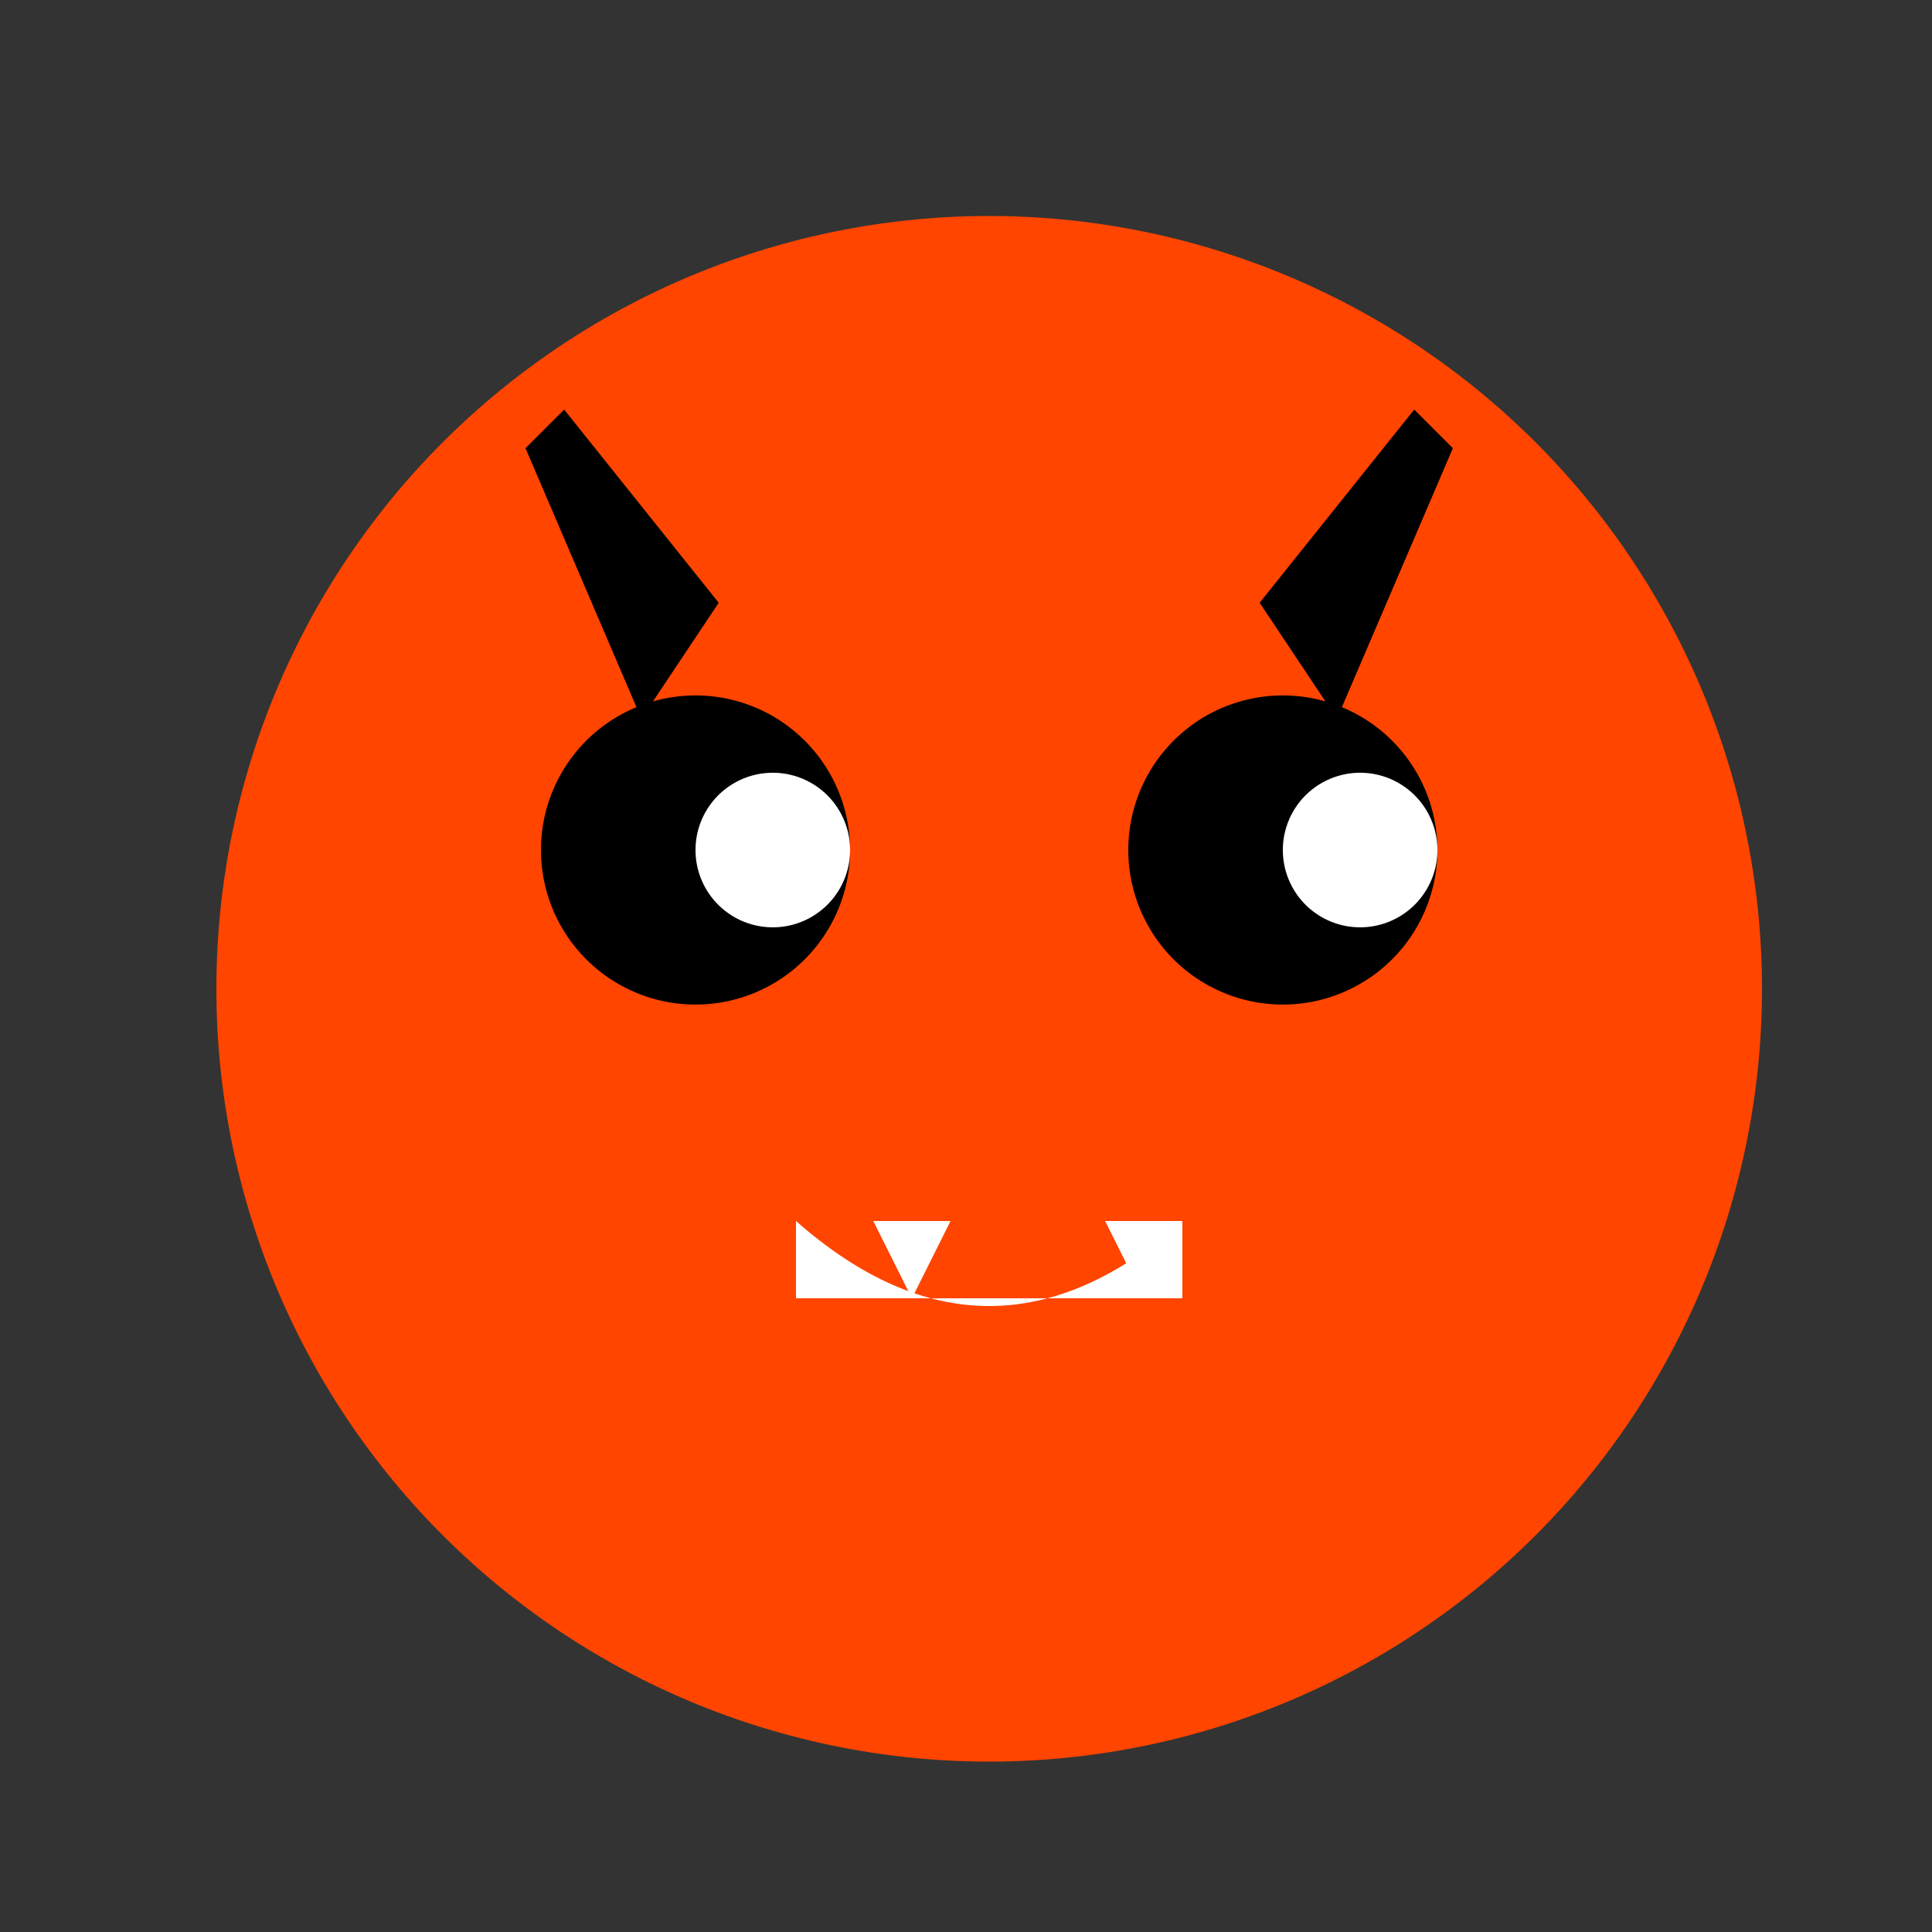
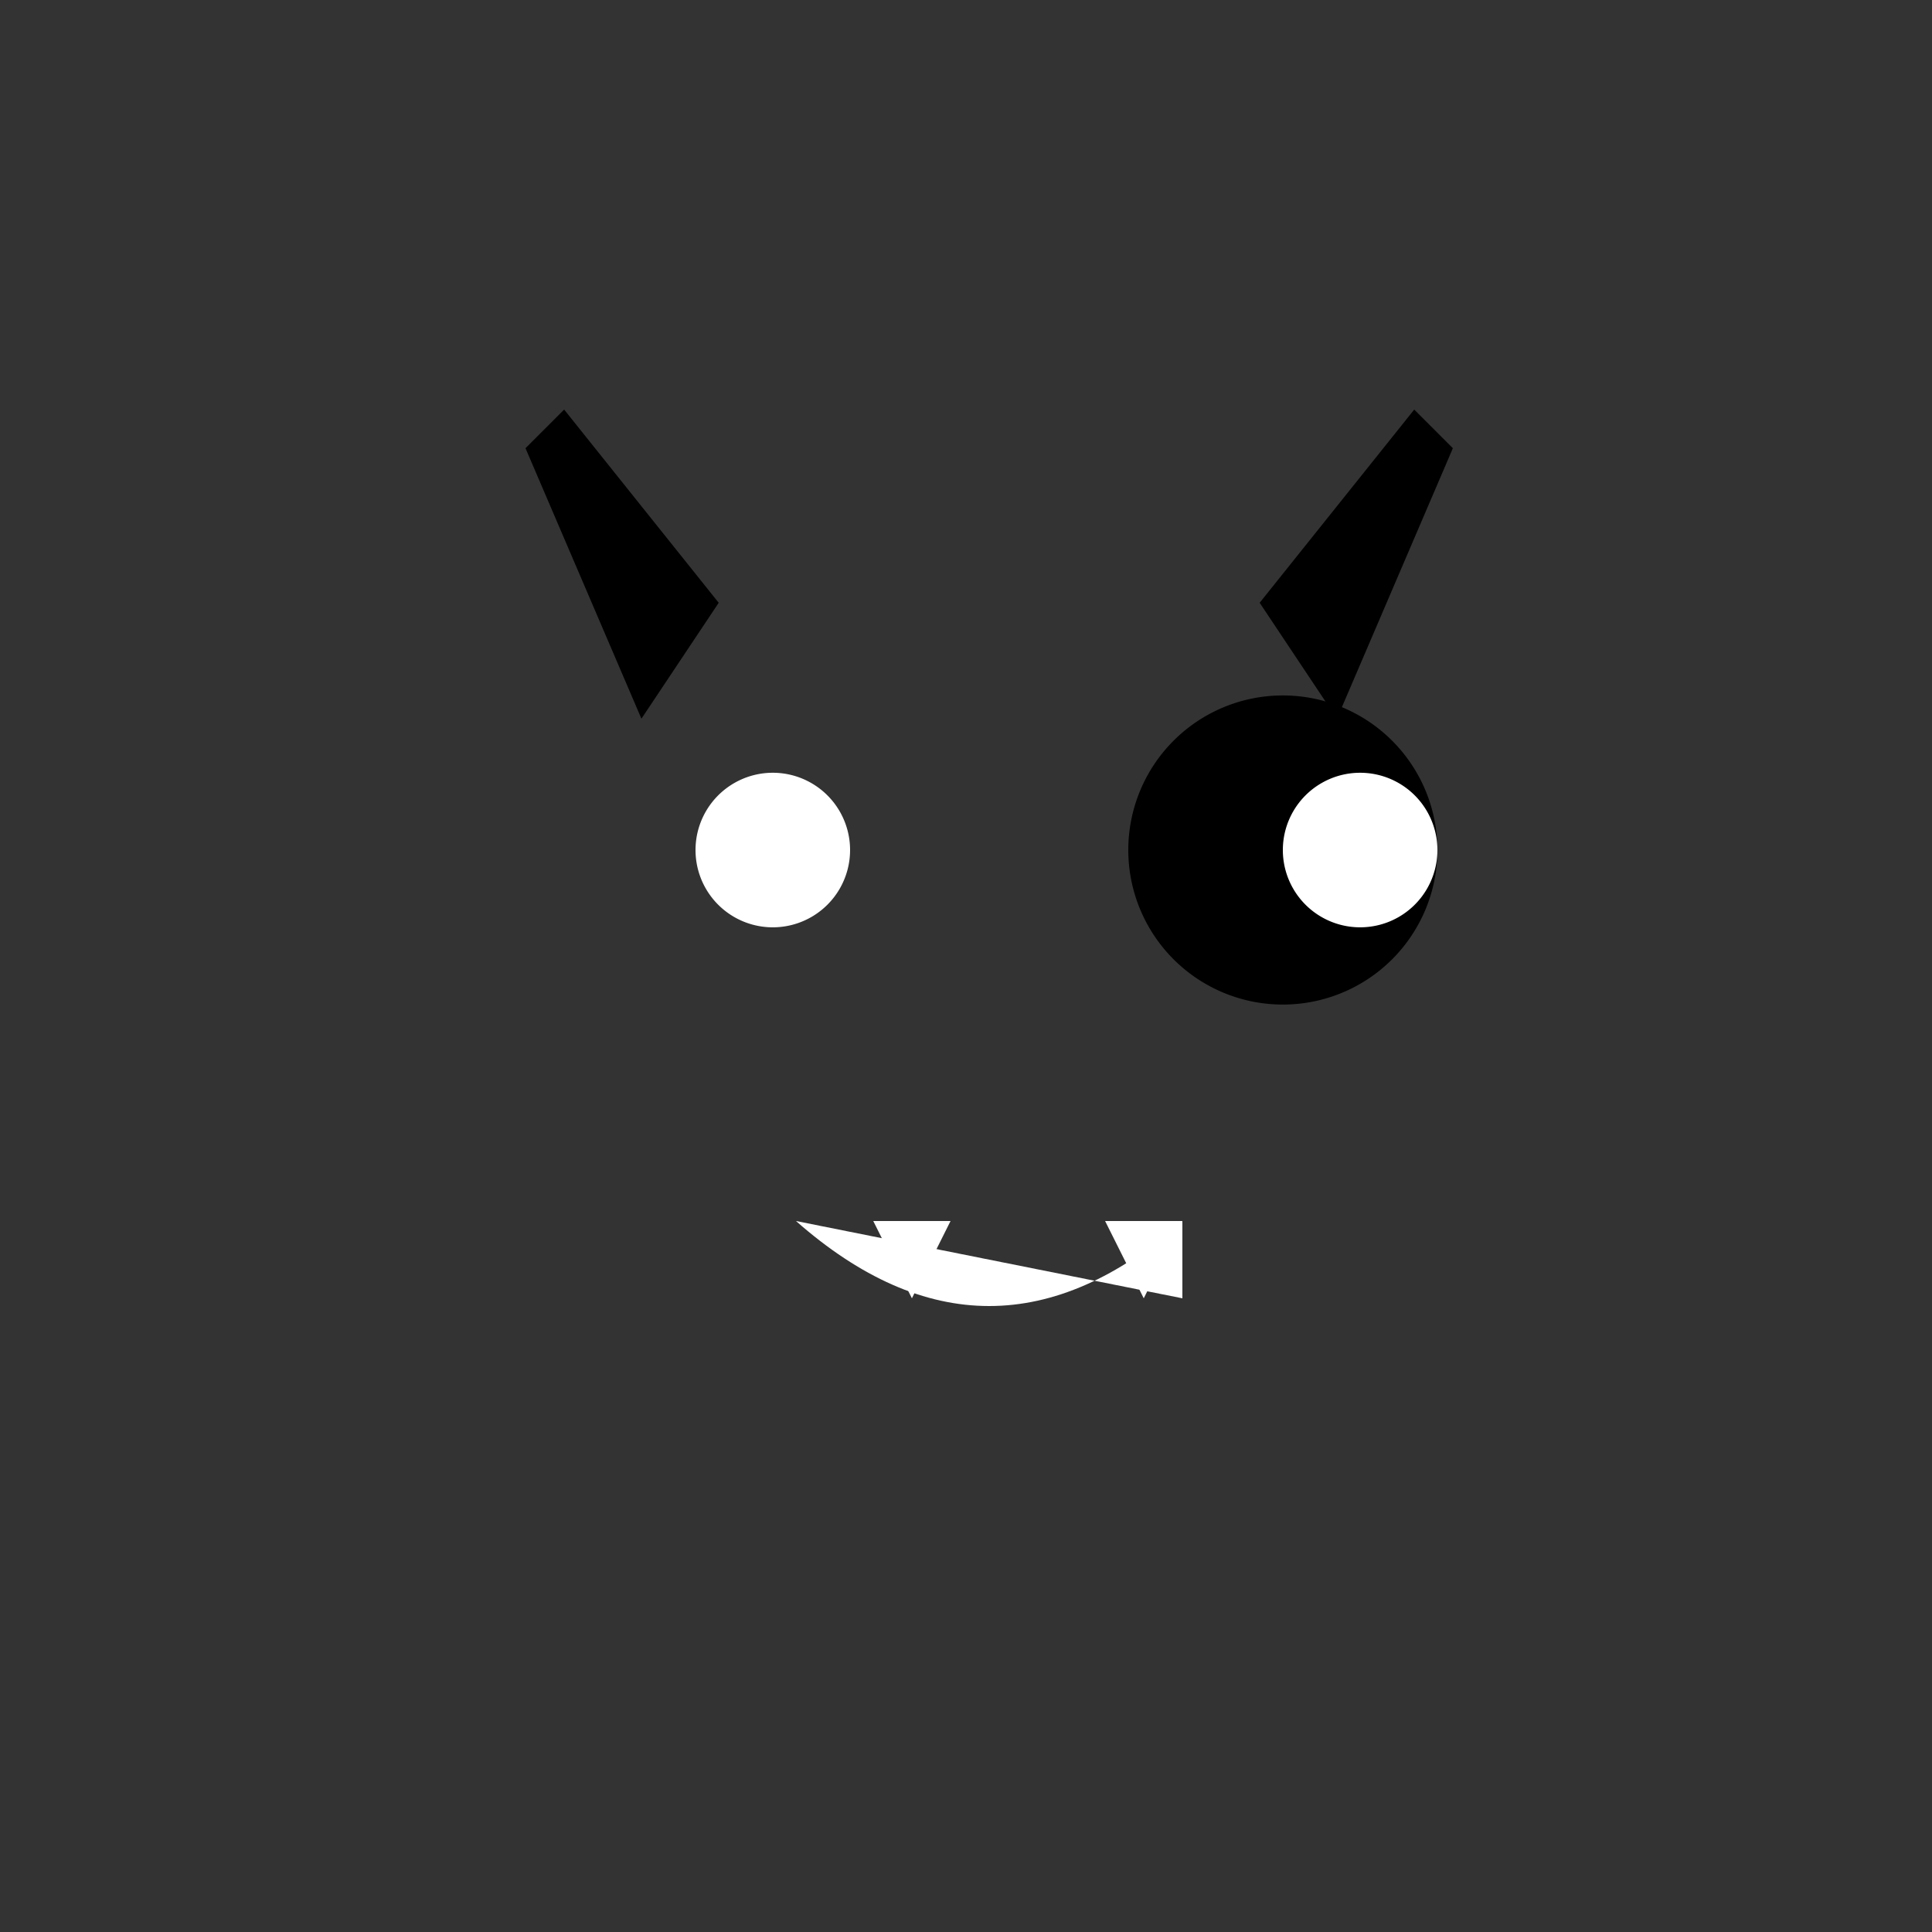
<svg xmlns="http://www.w3.org/2000/svg" width="500" height="500">
  <rect width="100%" height="100%" fill="#333333" stroke="none" />
  <defs />
  <g>
-     <path fill="#FF4500" stroke="none" paint-order="stroke fill markers" d=" M 456 256 A 200 200 0 1 1 456 255.8" />
-     <path fill="#000000" stroke="none" paint-order="stroke fill markers" d=" M 220 220 A 40 40 0 1 1 220 219.96" />
    <path fill="#000000" stroke="none" paint-order="stroke fill markers" d=" M 372 220 A 40 40 0 1 1 372 219.96" />
    <path fill="#FFFFFF" stroke="none" paint-order="stroke fill markers" d=" M 220 220 A 20 20 0 1 1 220 219.98" />
    <path fill="#FFFFFF" stroke="none" paint-order="stroke fill markers" d=" M 372 220 A 20 20 0 1 1 372 219.98" />
-     <path fill="#FFFFFF" stroke="none" paint-order="stroke fill markers" d=" M 206 316 Q 256 360 306 316 L 306 336 L 206 336 Z" />
+     <path fill="#FFFFFF" stroke="none" paint-order="stroke fill markers" d=" M 206 316 Q 256 360 306 316 L 306 336 Z" />
    <path fill="#000000" stroke="none" paint-order="stroke fill markers" d=" M 166 186 L 136 116 L 146 106 L 186 156 Z" />
    <path fill="#000000" stroke="none" paint-order="stroke fill markers" d=" M 346 186 L 376 116 L 366 106 L 326 156 Z" />
    <path fill="#FFFFFF" stroke="none" paint-order="stroke fill markers" d=" M 226 316 L 236 336 L 246 316 Z" />
    <path fill="#FFFFFF" stroke="none" paint-order="stroke fill markers" d=" M 306 316 L 296 336 L 286 316 Z" />
  </g>
</svg>